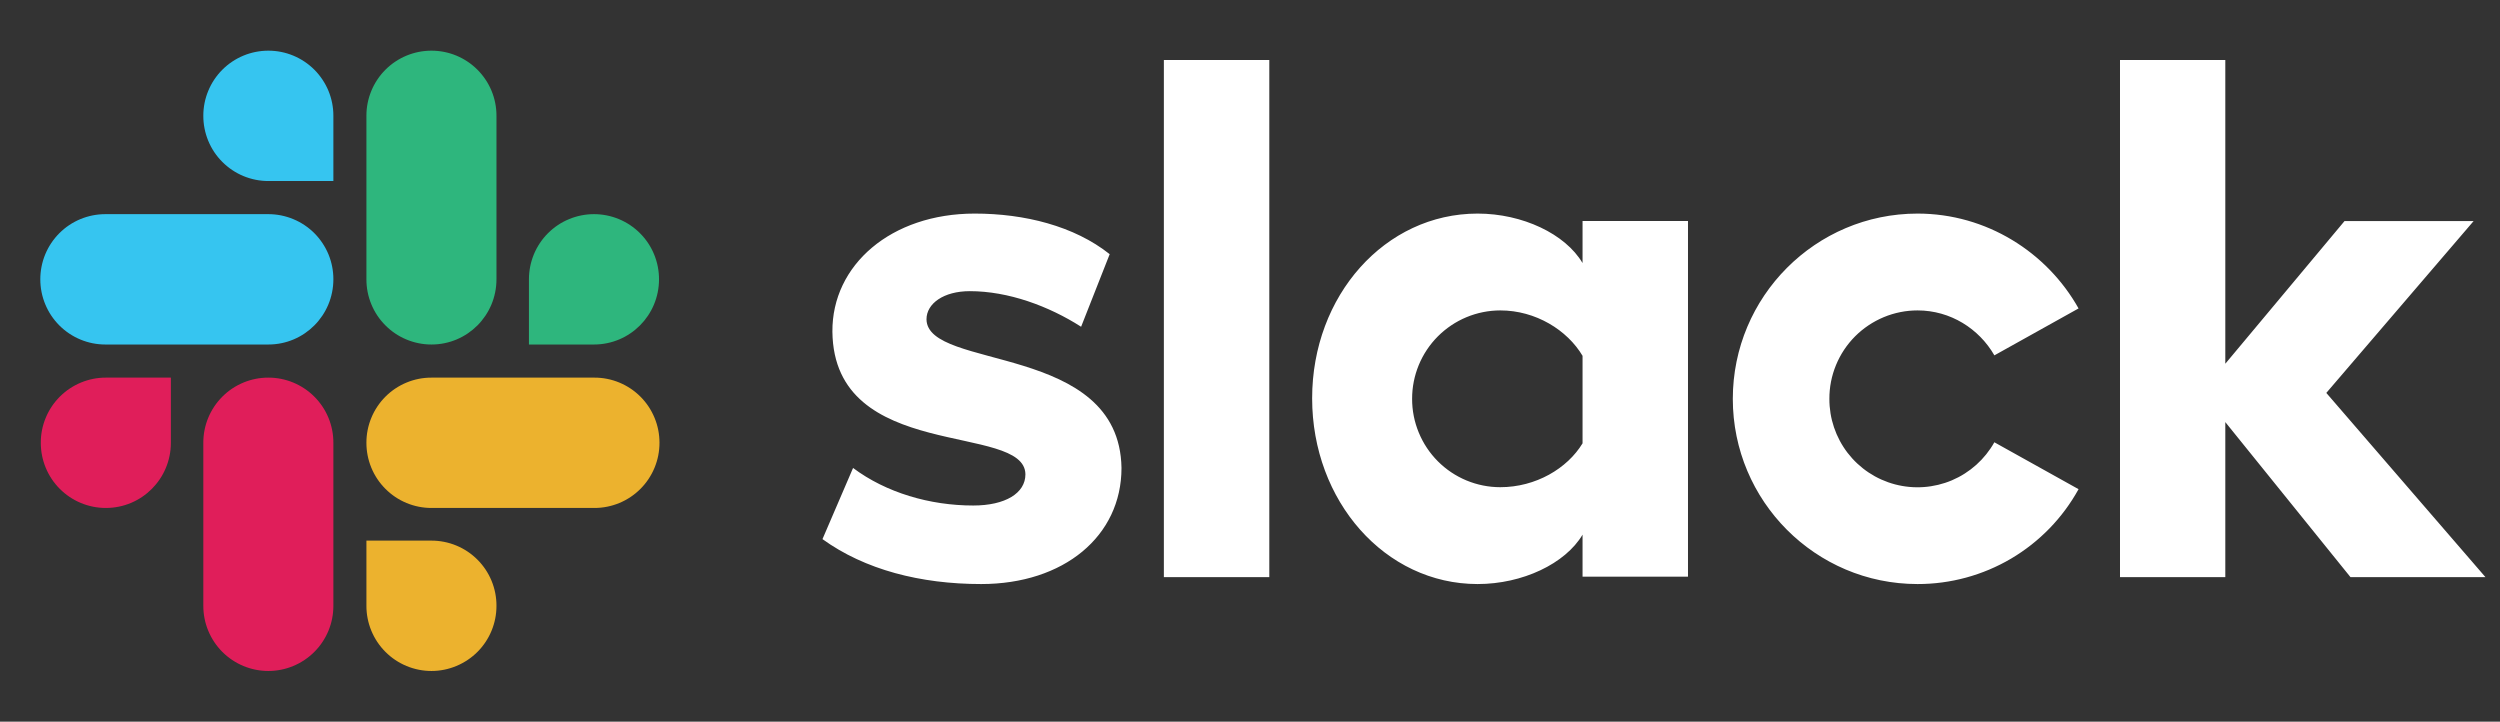
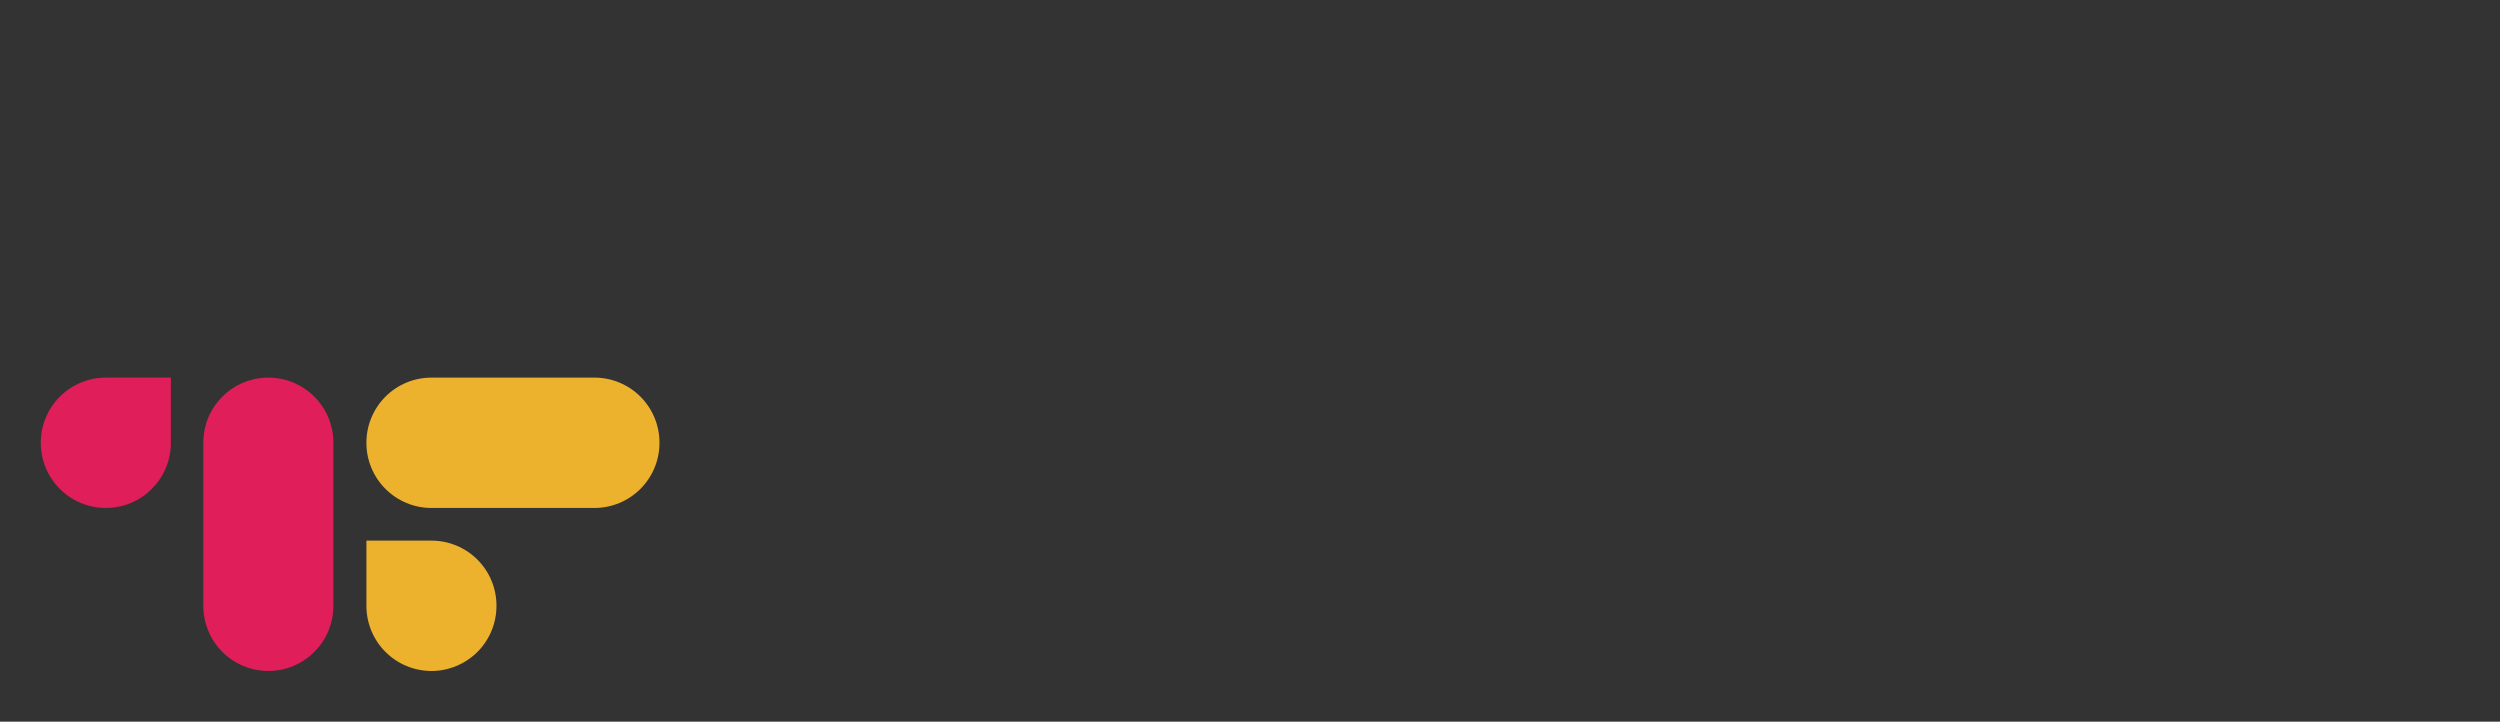
<svg xmlns="http://www.w3.org/2000/svg" width="97" height="28" viewBox="0 0 97 28" fill="none">
  <rect x="0" y="0" width="97" height="28" fill="#333333" stroke="none" />
-   <path d="M31.912 20.918L33.099 18.157C34.38 19.116 36.08 19.614 37.761 19.614C39.006 19.614 39.786 19.135 39.786 18.405C39.767 16.377 32.352 17.966 32.297 12.868C32.279 10.283 34.571 8.287 37.819 8.287C39.75 8.287 41.679 8.767 43.056 9.862L41.947 12.678C40.687 11.872 39.12 11.297 37.629 11.297C36.615 11.297 35.948 11.777 35.948 12.388C35.967 14.381 43.437 13.289 43.514 18.157C43.514 20.801 41.281 22.661 38.069 22.661C35.717 22.661 33.556 22.106 31.912 20.918ZM77.381 17.16C77.01 17.821 76.431 18.34 75.734 18.636C75.037 18.931 74.261 18.987 73.528 18.794C72.796 18.602 72.148 18.171 71.687 17.571C71.226 16.97 70.977 16.233 70.98 15.476C70.978 15.025 71.066 14.58 71.237 14.164C71.409 13.747 71.66 13.369 71.978 13.05C72.296 12.732 72.674 12.479 73.089 12.306C73.505 12.133 73.951 12.044 74.401 12.044C75.678 12.044 76.788 12.755 77.382 13.788L80.648 11.967C79.425 9.785 77.073 8.287 74.401 8.287C70.442 8.287 67.233 11.51 67.233 15.476C67.233 19.441 70.442 22.661 74.401 22.661C75.676 22.663 76.929 22.323 78.028 21.676C79.127 21.028 80.032 20.097 80.648 18.98L77.381 17.16ZM45.158 2.328H49.249V22.393H45.158V2.328ZM82.256 2.328V22.393H86.342V16.377L91.199 22.393H96.436L90.261 15.245L95.977 8.577H90.968L86.342 14.113V2.329H82.255L82.256 2.328ZM61.403 17.201C60.811 18.178 59.587 18.903 58.21 18.903C57.76 18.903 57.315 18.814 56.9 18.642C56.484 18.469 56.107 18.217 55.789 17.898C55.472 17.58 55.22 17.202 55.049 16.786C54.877 16.371 54.789 15.925 54.79 15.476C54.789 15.026 54.877 14.58 55.048 14.164C55.22 13.748 55.471 13.37 55.789 13.051C56.107 12.733 56.484 12.48 56.899 12.307C57.315 12.134 57.76 12.045 58.21 12.044C59.587 12.044 60.811 12.809 61.403 13.806V17.201ZM61.403 8.576V10.207C60.734 9.074 59.071 8.287 57.331 8.287C53.739 8.287 50.911 11.47 50.911 15.454C50.911 19.442 53.739 22.661 57.331 22.661C59.071 22.661 60.734 21.873 61.403 20.745V22.376H65.494V8.576H61.403Z" fill="white" />
  <path d="M6.63 17.178C6.63 18.578 5.502 19.709 4.106 19.709C3.774 19.709 3.445 19.643 3.139 19.516C2.832 19.389 2.554 19.202 2.319 18.967C2.085 18.732 1.9 18.453 1.773 18.146C1.647 17.839 1.582 17.51 1.583 17.178C1.582 16.846 1.647 16.518 1.774 16.211C1.9 15.905 2.086 15.626 2.32 15.392C2.555 15.157 2.833 14.971 3.139 14.844C3.446 14.717 3.774 14.651 4.106 14.652H6.63V17.178ZM7.889 17.178C7.888 16.846 7.953 16.518 8.079 16.211C8.206 15.905 8.392 15.626 8.626 15.391C8.861 15.156 9.139 14.97 9.446 14.843C9.752 14.716 10.081 14.651 10.412 14.652C10.744 14.651 11.073 14.717 11.379 14.844C11.685 14.971 11.964 15.157 12.198 15.392C12.433 15.627 12.618 15.905 12.745 16.212C12.871 16.519 12.936 16.847 12.935 17.179V23.503C12.936 23.835 12.871 24.164 12.745 24.471C12.618 24.778 12.433 25.057 12.198 25.292C11.964 25.527 11.686 25.713 11.379 25.84C11.073 25.968 10.744 26.034 10.412 26.034C10.08 26.034 9.752 25.968 9.445 25.841C9.138 25.713 8.86 25.527 8.625 25.292C8.391 25.056 8.205 24.777 8.079 24.47C7.952 24.163 7.888 23.834 7.889 23.503V17.178Z" fill="#E01E5A" />
-   <path d="M10.413 7.024C10.081 7.024 9.752 6.958 9.445 6.831C9.139 6.704 8.86 6.517 8.626 6.282C8.391 6.047 8.205 5.768 8.079 5.461C7.953 5.154 7.888 4.825 7.889 4.493C7.888 4.161 7.953 3.832 8.08 3.526C8.206 3.219 8.392 2.941 8.626 2.706C8.861 2.471 9.139 2.285 9.446 2.158C9.752 2.031 10.081 1.966 10.413 1.966C10.744 1.966 11.073 2.031 11.379 2.158C11.685 2.285 11.964 2.472 12.198 2.706C12.432 2.941 12.618 3.22 12.745 3.526C12.871 3.833 12.936 4.161 12.935 4.493V7.024H10.413ZM10.413 8.309C10.744 8.309 11.073 8.375 11.379 8.502C11.685 8.628 11.964 8.815 12.198 9.049C12.432 9.284 12.618 9.563 12.745 9.869C12.871 10.176 12.936 10.504 12.935 10.836C12.935 12.235 11.808 13.367 10.413 13.367H4.088C3.756 13.367 3.427 13.302 3.121 13.174C2.814 13.047 2.536 12.86 2.301 12.625C2.067 12.39 1.881 12.111 1.755 11.804C1.628 11.497 1.564 11.168 1.564 10.836C1.564 10.504 1.629 10.176 1.755 9.869C1.882 9.562 2.068 9.284 2.302 9.049C2.537 8.814 2.815 8.628 3.121 8.501C3.428 8.374 3.756 8.309 4.088 8.309H10.413Z" fill="#36C5F0" />
-   <path d="M20.523 10.836C20.523 10.504 20.588 10.176 20.714 9.869C20.841 9.563 21.026 9.284 21.261 9.049C21.495 8.815 21.773 8.628 22.08 8.502C22.386 8.375 22.715 8.309 23.046 8.309C23.378 8.309 23.706 8.374 24.013 8.501C24.319 8.628 24.598 8.814 24.832 9.049C25.067 9.284 25.253 9.562 25.379 9.869C25.506 10.176 25.57 10.504 25.57 10.836C25.57 12.235 24.442 13.367 23.046 13.367H20.523V10.836ZM19.263 10.836C19.263 12.235 18.136 13.367 16.741 13.367C16.409 13.367 16.08 13.302 15.773 13.174C15.466 13.047 15.188 12.86 14.954 12.625C14.719 12.39 14.533 12.111 14.407 11.804C14.281 11.497 14.216 11.168 14.217 10.836V4.493C14.216 4.161 14.281 3.832 14.408 3.526C14.534 3.219 14.72 2.941 14.954 2.706C15.189 2.471 15.467 2.285 15.774 2.158C16.08 2.031 16.409 1.966 16.741 1.966C17.072 1.966 17.401 2.031 17.707 2.158C18.013 2.285 18.292 2.472 18.526 2.706C18.76 2.941 18.946 3.22 19.073 3.526C19.199 3.833 19.264 4.161 19.263 4.493V10.836Z" fill="#2EB67D" />
  <path d="M16.741 20.976C17.072 20.976 17.401 21.041 17.707 21.168C18.014 21.295 18.292 21.481 18.526 21.716C18.761 21.951 18.947 22.23 19.073 22.536C19.199 22.843 19.264 23.172 19.263 23.503C19.264 23.835 19.199 24.164 19.073 24.471C18.947 24.778 18.761 25.057 18.527 25.292C18.292 25.527 18.014 25.713 17.707 25.84C17.401 25.968 17.072 26.034 16.741 26.034C16.409 26.034 16.08 25.968 15.773 25.841C15.466 25.713 15.188 25.527 14.954 25.292C14.719 25.056 14.533 24.777 14.407 24.47C14.281 24.163 14.216 23.834 14.217 23.503V20.976H16.741ZM16.741 19.709C16.409 19.709 16.08 19.644 15.773 19.516C15.466 19.389 15.188 19.202 14.954 18.967C14.719 18.732 14.533 18.453 14.407 18.146C14.281 17.839 14.216 17.51 14.217 17.178C14.216 16.846 14.281 16.518 14.408 16.211C14.534 15.905 14.72 15.626 14.954 15.391C15.189 15.156 15.467 14.97 15.774 14.843C16.08 14.716 16.409 14.651 16.741 14.652H23.065C23.397 14.651 23.725 14.717 24.032 14.844C24.338 14.971 24.616 15.157 24.851 15.392C25.085 15.627 25.271 15.905 25.397 16.212C25.524 16.519 25.588 16.847 25.588 17.179C25.588 17.511 25.524 17.84 25.397 18.146C25.271 18.453 25.085 18.732 24.851 18.967C24.617 19.202 24.338 19.389 24.032 19.516C23.725 19.643 23.397 19.709 23.065 19.709H16.741Z" fill="#ECB22E" />
</svg>